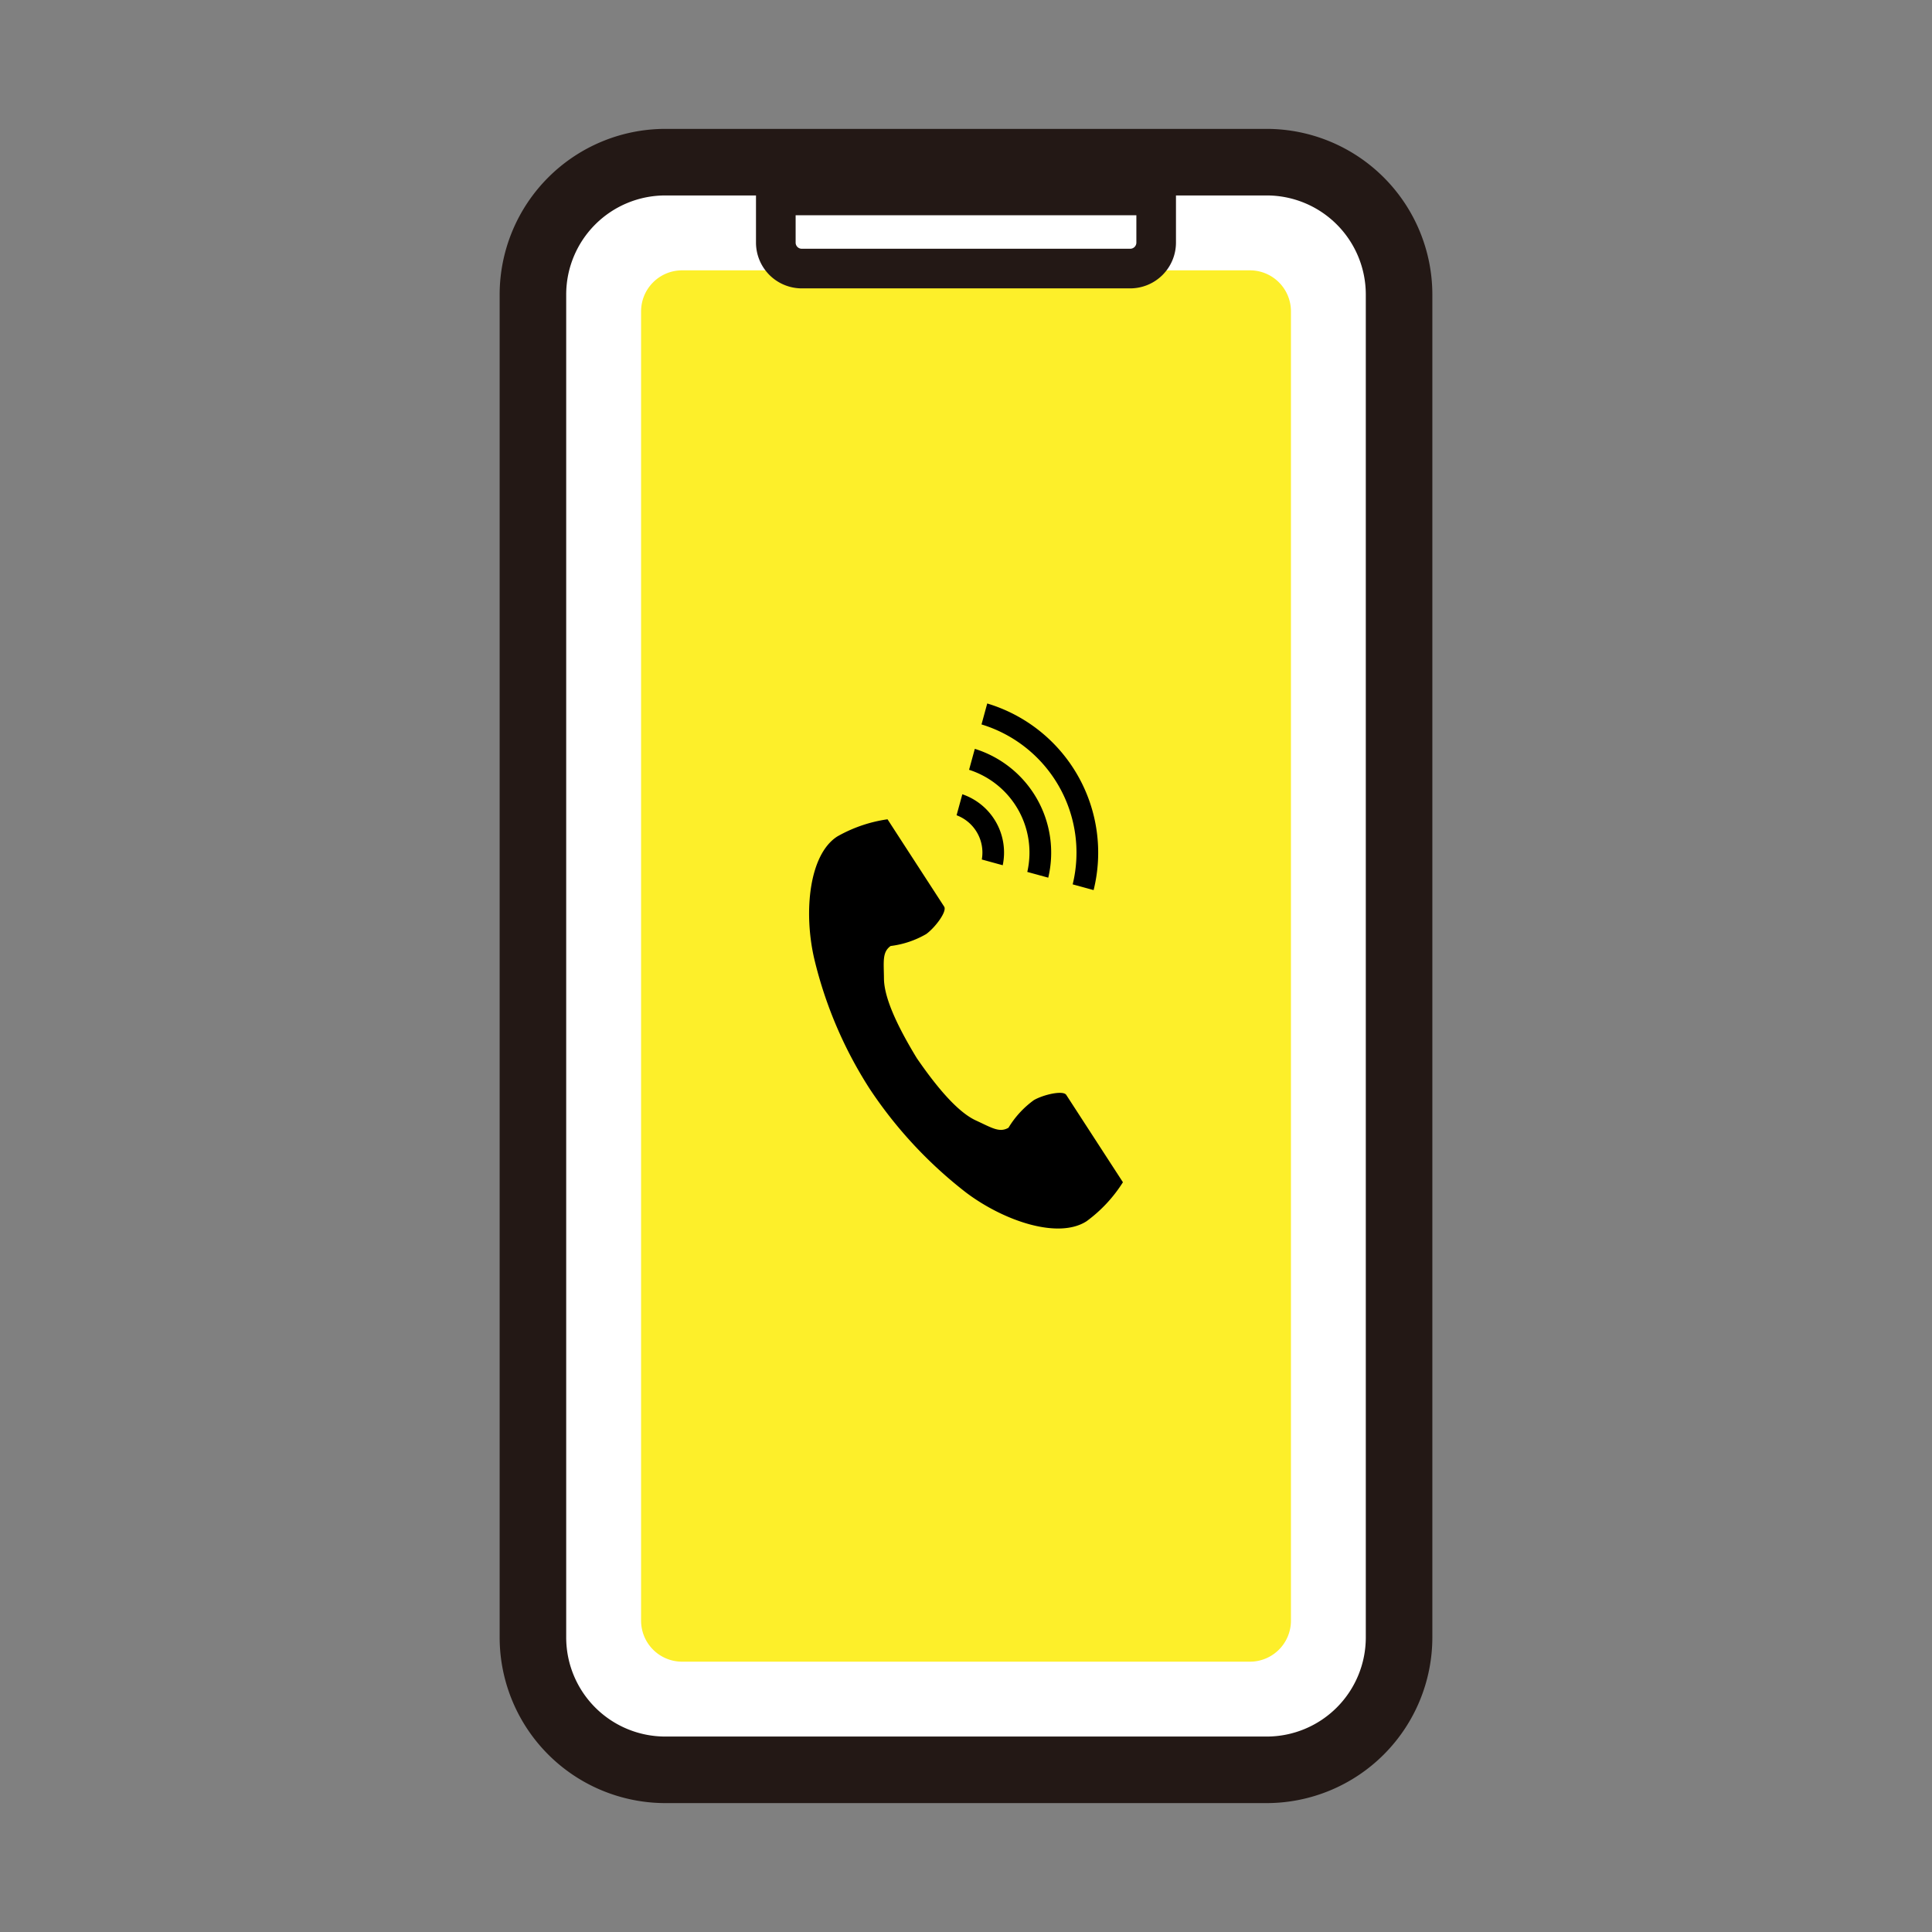
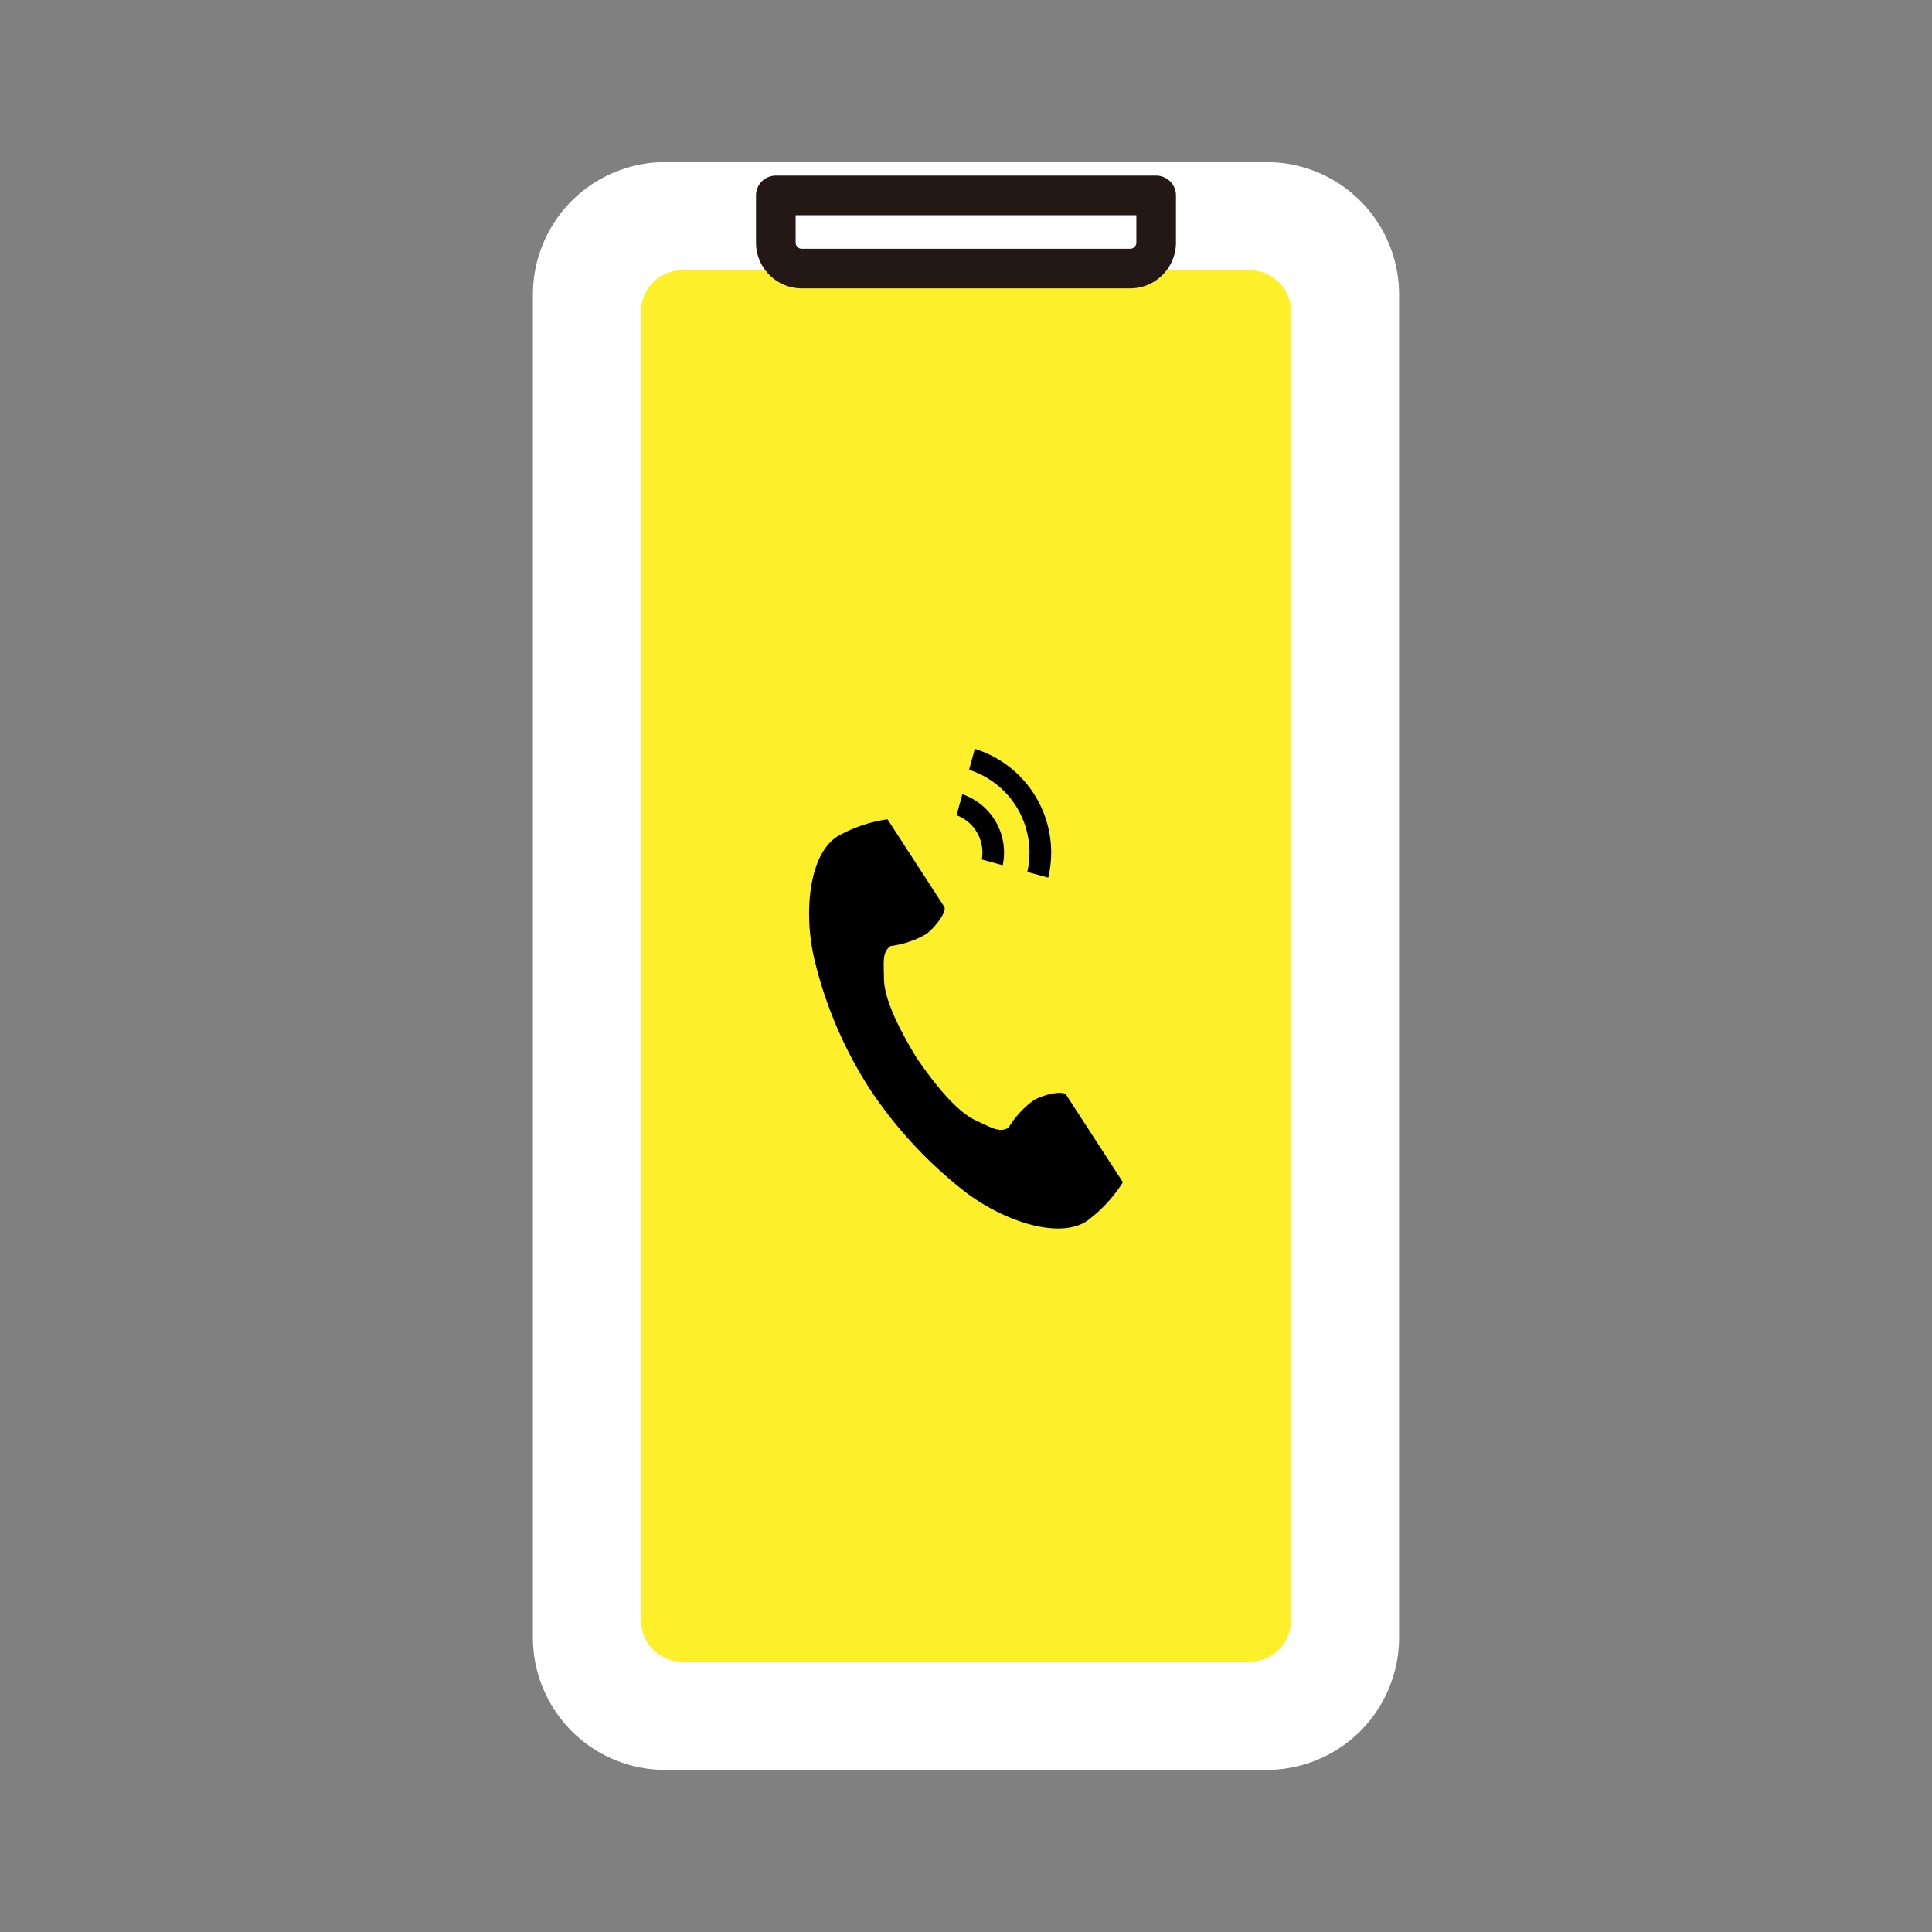
<svg xmlns="http://www.w3.org/2000/svg" id="グループ_3985" data-name="グループ 3985" width="110" height="110" viewBox="0 0 110 110">
  <rect x="0" y="0" width="110" height="110" fill="#808080" stroke="none" />
  <defs>
    <clipPath id="clip-path">
      <rect id="長方形_3347" data-name="長方形 3347" width="110" height="110" fill="none" />
    </clipPath>
  </defs>
  <g id="グループ_3984" data-name="グループ 3984" clip-path="url(#clip-path)">
    <path id="長方形_3345" data-name="長方形 3345" d="M7.537,0H41.778a7.538,7.538,0,0,1,7.538,7.538V84a7.538,7.538,0,0,1-7.538,7.538H7.537A7.537,7.537,0,0,1,0,84V7.537A7.537,7.537,0,0,1,7.537,0Z" transform="translate(30.342 9.232)" fill="#fff" />
-     <path id="パス_4490" data-name="パス 4490" d="M72.12,11.128a5.643,5.643,0,0,1,5.643,5.642V93.229a5.644,5.644,0,0,1-5.643,5.643H37.88a5.644,5.644,0,0,1-5.643-5.643V16.77a5.643,5.643,0,0,1,5.643-5.642Zm0-3.79H37.88a9.442,9.442,0,0,0-9.432,9.432V93.229a9.442,9.442,0,0,0,9.432,9.432H72.12a9.442,9.442,0,0,0,9.432-9.432V16.77A9.442,9.442,0,0,0,72.12,7.338" fill="#231815" />
    <path id="パス_4497" data-name="パス 4497" d="M2.335,0H34.664A2.335,2.335,0,0,1,37,2.335V76.881a2.336,2.336,0,0,1-2.336,2.336H2.335A2.335,2.335,0,0,1,0,76.882V2.335A2.335,2.335,0,0,1,2.335,0Z" transform="translate(36.501 15.392)" fill="#fdef2a" />
    <path id="パス_4491" data-name="パス 4491" d="M64.35,15.291h-18.7a1.478,1.478,0,0,1-1.477-1.478V11.128H65.827v2.685a1.478,1.478,0,0,1-1.477,1.478" fill="#fff" />
    <path id="パス_4492" data-name="パス 4492" d="M64.349,16.419h-18.7a2.609,2.609,0,0,1-2.606-2.605V11.128A1.128,1.128,0,0,1,44.173,10H65.827a1.128,1.128,0,0,1,1.128,1.128v2.686a2.609,2.609,0,0,1-2.606,2.605M45.3,12.256v1.558a.35.35,0,0,0,.35.349h18.7a.35.35,0,0,0,.35-.349V12.256Z" fill="#231815" />
    <path id="パス_4493" data-name="パス 4493" d="M47.664,47.63c-1.6,1.038-1.916,4.285-1.311,6.93a23.92,23.92,0,0,0,3.159,7.427A24.763,24.763,0,0,0,55.005,67.9c2.169,1.631,5.26,2.668,6.862,1.63a8.131,8.131,0,0,0,2.068-2.218l-.861-1.326-2.366-3.647c-.175-.271-1.277-.024-1.838.294a5.338,5.338,0,0,0-1.451,1.576c-.517.3-.952,0-1.858-.416-1.115-.513-2.367-2.1-3.364-3.548-.911-1.5-1.854-3.292-1.868-4.518-.01-1-.106-1.515.379-1.866a5.327,5.327,0,0,0,2.03-.682c.519-.382,1.194-1.288,1.019-1.559l-2.366-3.647-.859-1.326a8.093,8.093,0,0,0-2.868.983" />
-     <path id="パス_4494" data-name="パス 4494" d="M61.074,50.352a7.63,7.63,0,0,0-5.191-9.106l.326-1.193a8.867,8.867,0,0,1,6.057,10.625Z" />
    <path id="パス_4495" data-name="パス 4495" d="M58.49,49.644a4.951,4.951,0,0,0-3.315-5.815l.327-1.193a6.188,6.188,0,0,1,4.181,7.335Z" />
    <path id="パス_4496" data-name="パス 4496" d="M55.9,48.936a2.269,2.269,0,0,0-1.436-2.519l.327-1.195a3.507,3.507,0,0,1,2.3,4.041Z" />
  </g>
</svg>